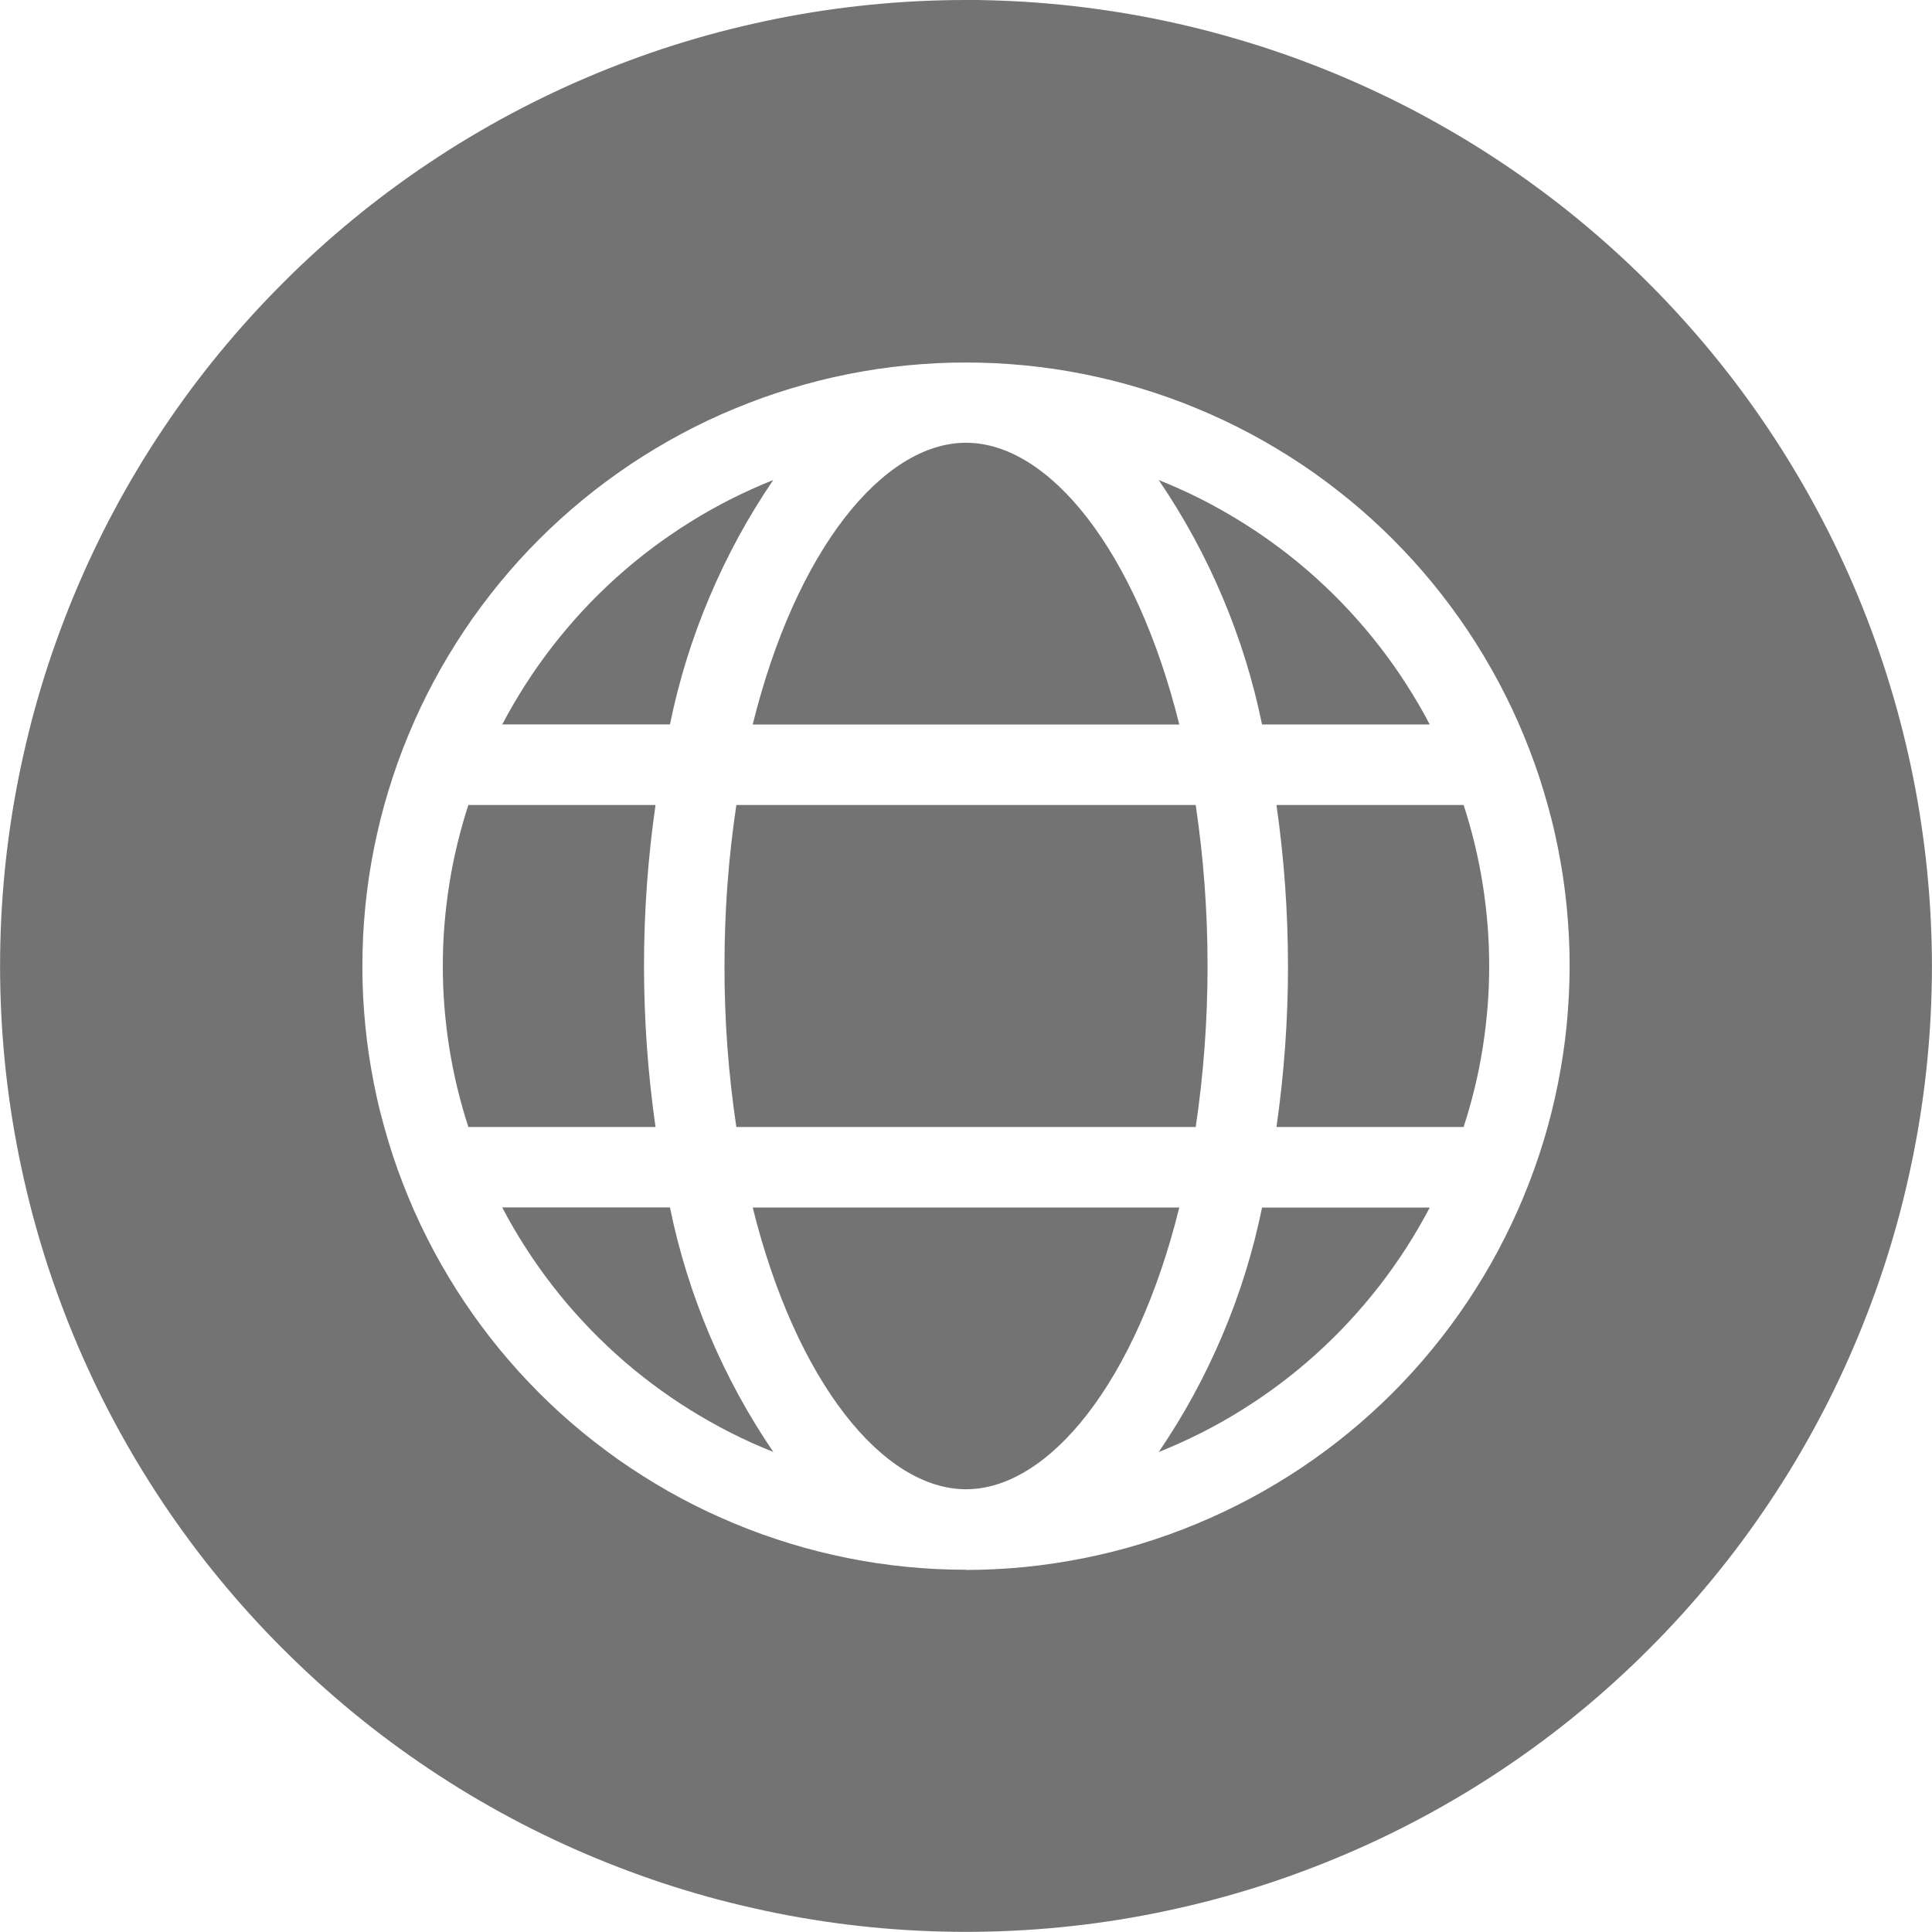
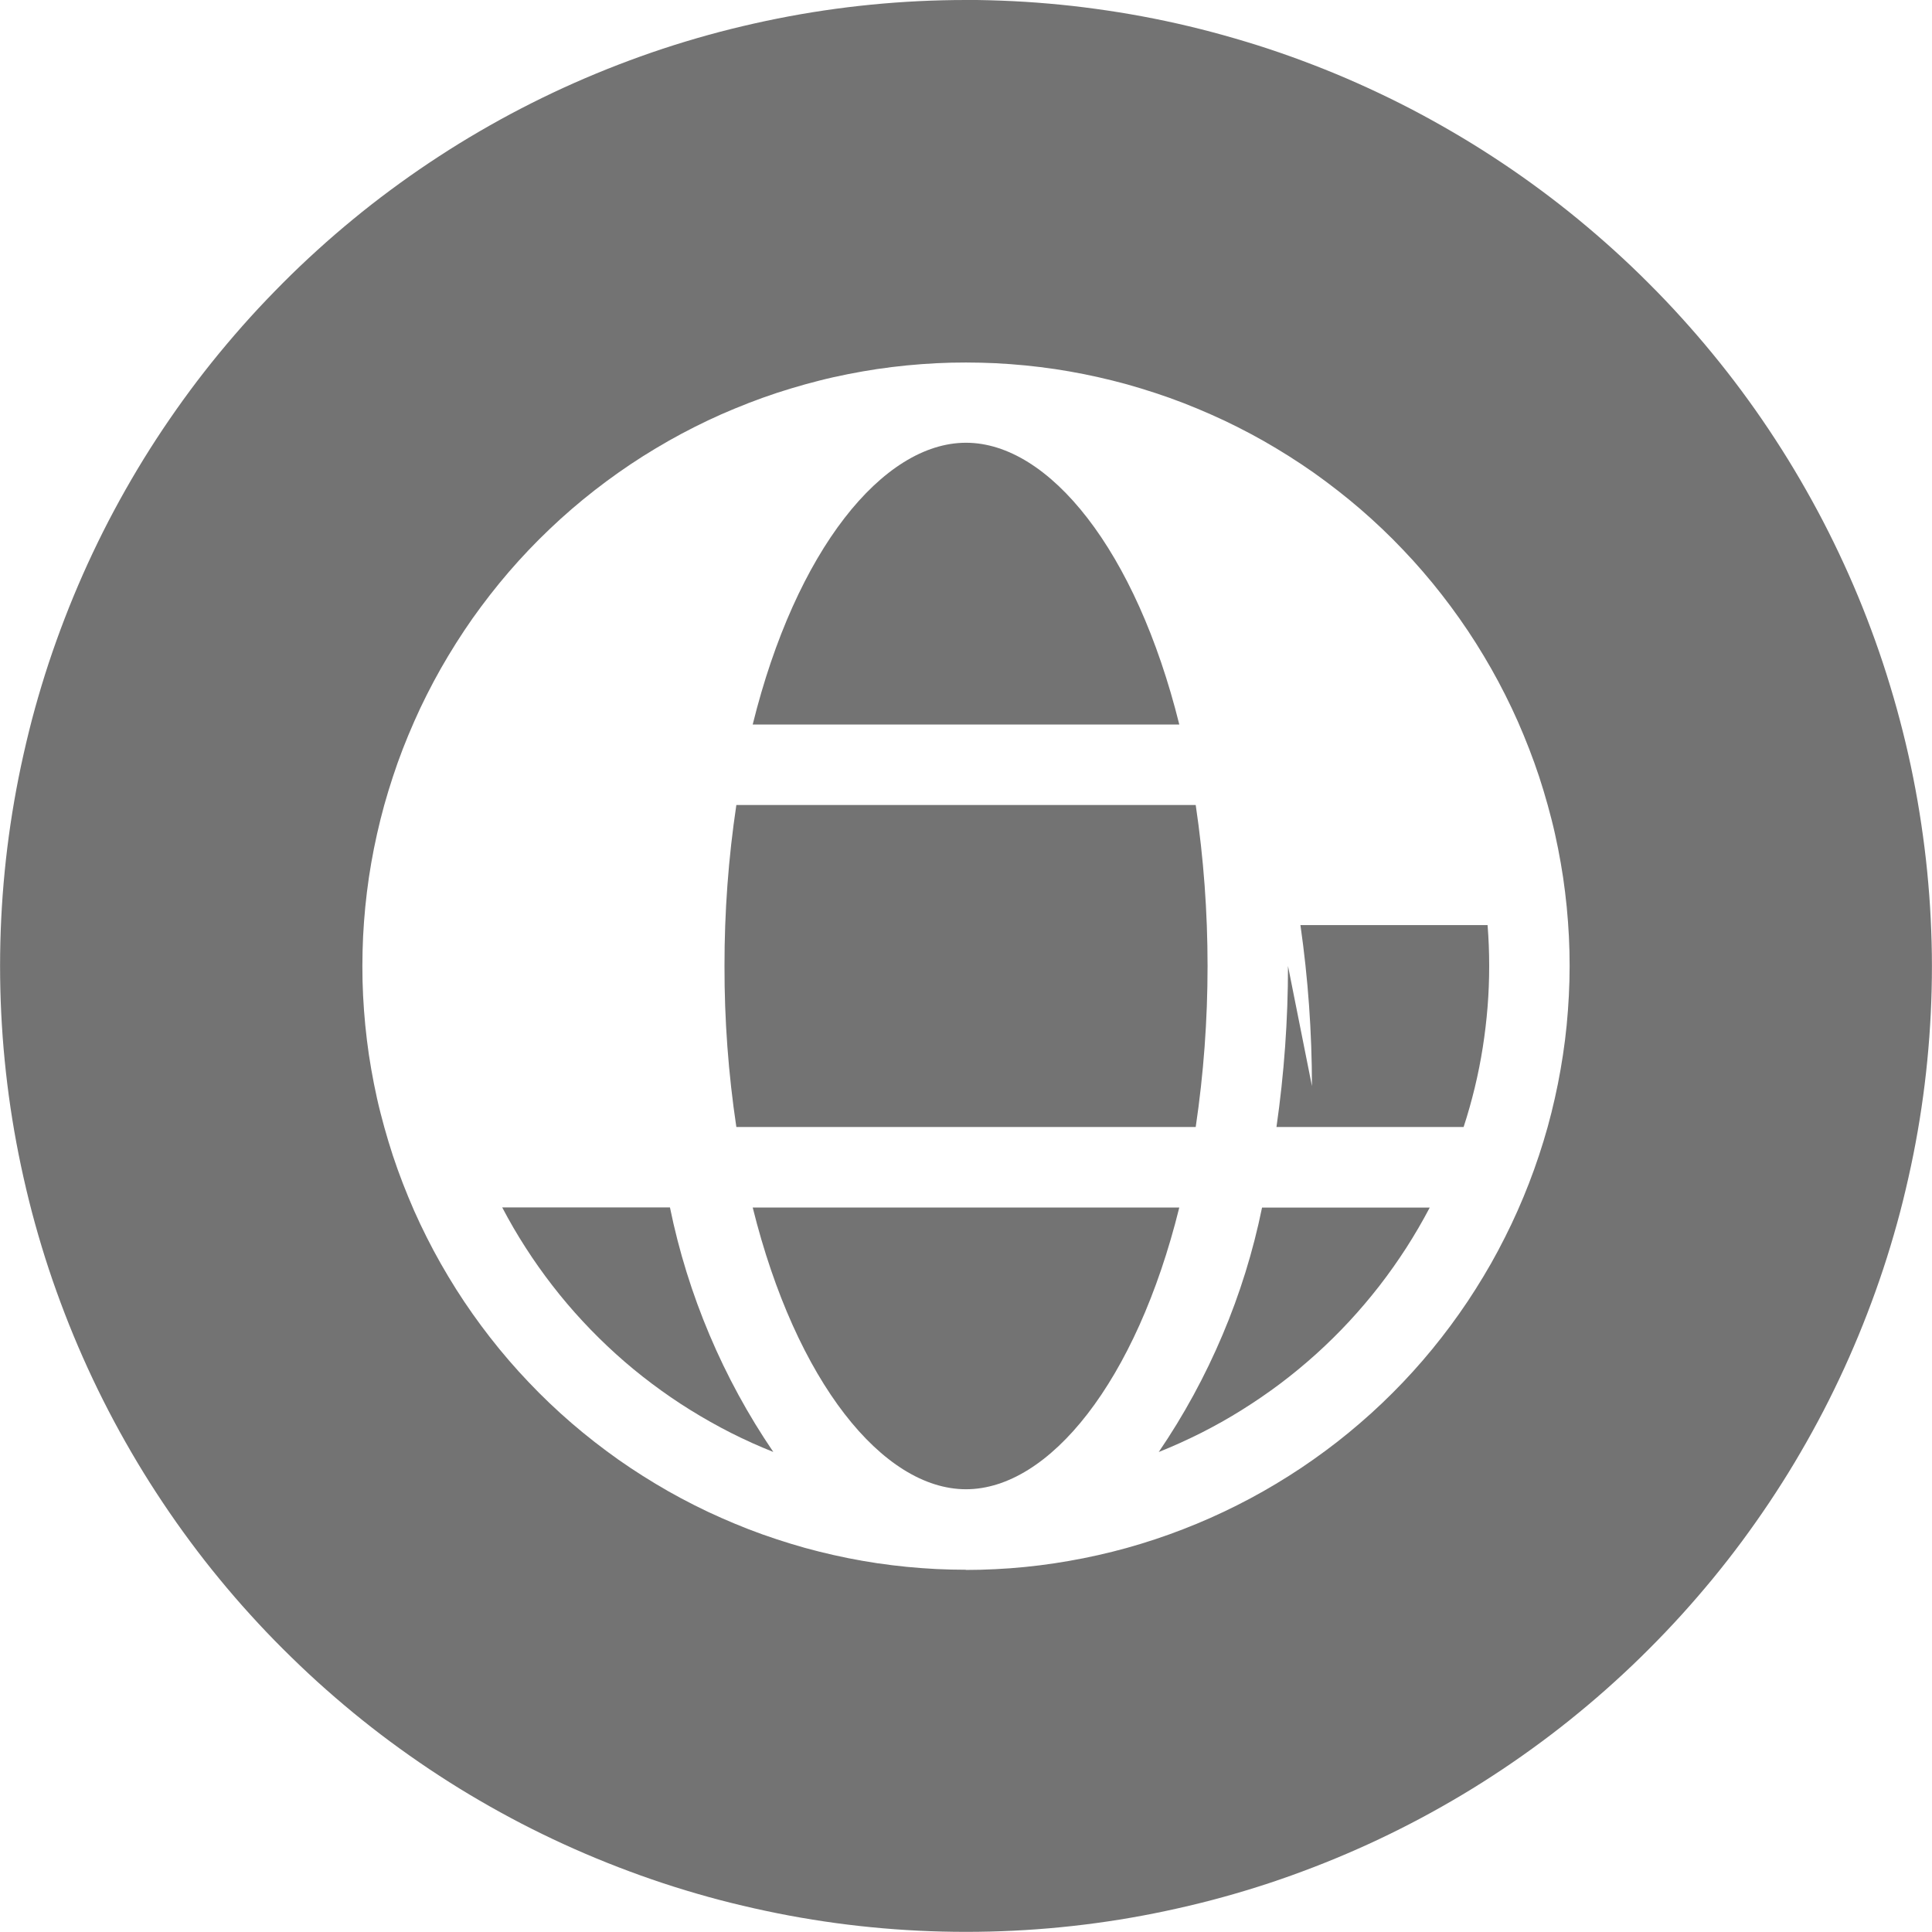
<svg xmlns="http://www.w3.org/2000/svg" id="Layer_1" data-name="Layer 1" viewBox="0 0 300 300">
  <defs>
    <style>
      .cls-1 {
        fill: #737373;
      }
    </style>
  </defs>
-   <path class="cls-1" d="M120.08,74.53c-2.24,.89-4.44,1.89-6.59,2.97-2.15,1.09-4.26,2.27-6.3,3.55-2.05,1.28-4.04,2.64-5.97,4.09s-3.79,2.99-5.58,4.6c-1.79,1.62-3.51,3.31-5.15,5.08-1.64,1.77-3.2,3.61-4.68,5.51-1.48,1.91-2.87,3.88-4.18,5.91-1.3,2.03-2.52,4.12-3.64,6.25h26.04c1.39-6.8,3.43-13.39,6.14-19.78,2.7-6.39,6-12.45,9.91-18.19Z" />
-   <path class="cls-1" d="M100,150c0-8.38,.6-16.71,1.79-25h-29.06c-.66,2.02-1.23,4.05-1.73,6.11-.5,2.06-.91,4.14-1.24,6.23-.33,2.09-.58,4.2-.75,6.31-.17,2.11-.25,4.23-.25,6.35s.08,4.24,.25,6.35c.17,2.11,.42,4.22,.75,6.31,.33,2.09,.75,4.17,1.24,6.23,.5,2.06,1.07,4.1,1.73,6.11h29.06c-1.19-8.29-1.78-16.62-1.79-25Z" />
  <path class="cls-1" d="M183.12,112.5c-6.73-27.11-20.24-43.75-33.12-43.75s-26.42,16.64-33.12,43.75h66.25Z" />
  <path class="cls-1" d="M112.5,150c-.02,8.38,.6,16.71,1.84,25h71.33c1.23-8.29,1.84-16.62,1.84-25s-.61-16.71-1.84-25H114.34c-1.24,8.29-1.85,16.62-1.84,25Z" />
  <path class="cls-1" d="M77.99,187.5c1.12,2.14,2.33,4.22,3.64,6.25,1.3,2.03,2.7,4,4.18,5.91,1.48,1.91,3.04,3.75,4.68,5.51,1.64,1.77,3.36,3.46,5.15,5.08,1.79,1.62,3.65,3.15,5.58,4.6s3.92,2.82,5.97,4.09c2.05,1.27,4.15,2.46,6.3,3.55,2.15,1.09,4.35,2.08,6.59,2.97-3.9-5.73-7.21-11.8-9.91-18.19-2.7-6.39-4.75-12.98-6.14-19.78h-26.04Z" />
-   <path class="cls-1" d="M200,150c0,8.38-.6,16.71-1.79,25h29.06c.66-2.02,1.23-4.05,1.73-6.11,.5-2.06,.91-4.14,1.24-6.23,.33-2.09,.58-4.2,.75-6.31,.17-2.11,.25-4.23,.25-6.35s-.08-4.23-.25-6.35c-.17-2.11-.42-4.22-.75-6.31-.33-2.09-.75-4.17-1.24-6.23-.5-2.06-1.07-4.1-1.73-6.11h-29.06c1.19,8.29,1.78,16.62,1.79,25Z" />
+   <path class="cls-1" d="M200,150c0,8.38-.6,16.71-1.79,25h29.06c.66-2.02,1.23-4.05,1.73-6.11,.5-2.06,.91-4.14,1.24-6.23,.33-2.09,.58-4.2,.75-6.31,.17-2.11,.25-4.23,.25-6.35s-.08-4.23-.25-6.35h-29.06c1.19,8.29,1.78,16.62,1.79,25Z" />
  <path class="cls-1" d="M150,0c-2.46,0-4.91,.06-7.36,.18-2.45,.12-4.9,.3-7.34,.54-2.44,.24-4.88,.54-7.31,.9-2.43,.36-4.85,.78-7.25,1.26-2.41,.48-4.8,1.02-7.18,1.61s-4.75,1.25-7.1,1.96c-2.35,.71-4.68,1.48-6.99,2.31-2.31,.83-4.6,1.71-6.87,2.65-2.27,.94-4.51,1.93-6.73,2.98-2.22,1.05-4.41,2.15-6.58,3.31-2.17,1.16-4.3,2.37-6.41,3.63-2.11,1.26-4.18,2.58-6.22,3.94-2.04,1.36-4.05,2.78-6.02,4.24-1.97,1.46-3.91,2.97-5.8,4.53-1.9,1.56-3.76,3.16-5.57,4.81-1.82,1.65-3.6,3.34-5.33,5.08s-3.43,3.51-5.08,5.33c-1.65,1.82-3.25,3.68-4.81,5.57-1.56,1.9-3.07,3.83-4.53,5.8-1.46,1.97-2.87,3.98-4.24,6.02-1.36,2.04-2.68,4.11-3.94,6.22-1.26,2.11-2.47,4.24-3.63,6.41-1.16,2.16-2.26,4.36-3.31,6.58-1.05,2.22-2.04,4.46-2.98,6.73-.94,2.27-1.82,4.56-2.65,6.87-.83,2.31-1.6,4.64-2.31,6.99-.71,2.35-1.37,4.71-1.96,7.1s-1.13,4.78-1.61,7.18c-.48,2.41-.9,4.83-1.26,7.25-.36,2.43-.66,4.86-.9,7.31-.24,2.44-.42,4.89-.54,7.34-.12,2.45-.18,4.9-.18,7.36s.06,4.91,.18,7.36c.12,2.45,.3,4.9,.54,7.34,.24,2.44,.54,4.88,.9,7.31,.36,2.43,.78,4.85,1.26,7.25,.48,2.41,1.02,4.8,1.61,7.18s1.25,4.75,1.96,7.1c.71,2.35,1.48,4.68,2.31,6.99,.83,2.31,1.71,4.6,2.65,6.87,.94,2.27,1.93,4.51,2.98,6.73,1.05,2.22,2.15,4.41,3.31,6.58,1.16,2.17,2.37,4.3,3.63,6.41,1.26,2.11,2.58,4.18,3.94,6.22,1.36,2.04,2.78,4.05,4.24,6.02,1.46,1.97,2.97,3.91,4.53,5.8,1.56,1.9,3.16,3.76,4.81,5.57,1.65,1.82,3.34,3.6,5.08,5.33s3.51,3.43,5.33,5.08c1.82,1.65,3.68,3.25,5.57,4.81,1.9,1.56,3.83,3.07,5.8,4.53,1.97,1.46,3.98,2.87,6.02,4.24,2.04,1.36,4.11,2.68,6.22,3.94,2.11,1.26,4.24,2.47,6.41,3.63,2.16,1.16,4.36,2.26,6.58,3.31,2.22,1.05,4.46,2.04,6.73,2.98,2.27,.94,4.56,1.82,6.87,2.65,2.31,.83,4.64,1.6,6.99,2.31,2.35,.71,4.71,1.37,7.1,1.96s4.78,1.13,7.18,1.61,4.83,.9,7.25,1.26,4.86,.66,7.31,.9c2.44,.24,4.89,.42,7.34,.54,2.45,.12,4.9,.18,7.36,.18s4.91-.06,7.36-.18c2.45-.12,4.9-.3,7.34-.54,2.44-.24,4.88-.54,7.31-.9s4.85-.78,7.25-1.26,4.8-1.02,7.18-1.61,4.75-1.25,7.1-1.96c2.35-.71,4.68-1.48,6.99-2.31,2.31-.83,4.6-1.71,6.87-2.65,2.27-.94,4.51-1.93,6.73-2.98,2.22-1.05,4.41-2.15,6.58-3.31,2.17-1.16,4.3-2.37,6.41-3.63,2.11-1.26,4.18-2.58,6.22-3.94,2.04-1.36,4.05-2.78,6.02-4.24,1.97-1.46,3.91-2.97,5.8-4.53,1.9-1.56,3.76-3.16,5.57-4.81,1.82-1.65,3.6-3.34,5.33-5.08,1.74-1.74,3.43-3.51,5.08-5.33,1.65-1.82,3.25-3.68,4.81-5.57,1.56-1.9,3.07-3.83,4.53-5.8,1.46-1.97,2.87-3.98,4.24-6.02,1.36-2.04,2.68-4.11,3.94-6.22,1.26-2.11,2.47-4.24,3.63-6.41,1.16-2.16,2.26-4.36,3.31-6.58,1.05-2.22,2.04-4.46,2.98-6.73,.94-2.27,1.82-4.56,2.65-6.87,.83-2.31,1.6-4.64,2.31-6.99,.71-2.35,1.37-4.71,1.96-7.1s1.13-4.78,1.61-7.18,.9-4.83,1.26-7.25,.66-4.86,.9-7.31c.24-2.44,.42-4.89,.54-7.34,.12-2.45,.18-4.9,.18-7.36,0-2.45-.07-4.91-.19-7.36-.12-2.45-.31-4.9-.55-7.34s-.55-4.88-.91-7.3c-.36-2.43-.78-4.84-1.26-7.25-.48-2.41-1.02-4.8-1.62-7.18-.6-2.38-1.25-4.74-1.97-7.09-.71-2.35-1.48-4.68-2.31-6.99-.83-2.31-1.71-4.6-2.65-6.86-.94-2.27-1.94-4.51-2.99-6.73s-2.15-4.41-3.31-6.57c-1.16-2.16-2.37-4.3-3.63-6.4-1.26-2.11-2.58-4.18-3.94-6.22-1.36-2.04-2.78-4.05-4.24-6.02-1.46-1.97-2.97-3.9-4.53-5.8-1.56-1.9-3.16-3.75-4.81-5.57-1.65-1.82-3.34-3.6-5.08-5.33-1.73-1.74-3.51-3.43-5.33-5.08-1.82-1.65-3.68-3.25-5.57-4.81-1.9-1.56-3.83-3.07-5.8-4.53-1.97-1.46-3.98-2.88-6.02-4.24-2.04-1.36-4.11-2.68-6.22-3.94-2.11-1.26-4.24-2.47-6.4-3.63-2.16-1.16-4.35-2.26-6.57-3.31-2.22-1.05-4.46-2.05-6.73-2.99s-4.56-1.82-6.86-2.65c-2.31-.83-4.64-1.6-6.99-2.31-2.35-.71-4.71-1.37-7.09-1.97-2.38-.6-4.77-1.14-7.18-1.62-2.41-.48-4.82-.9-7.25-1.26-2.43-.36-4.86-.67-7.3-.91s-4.89-.43-7.34-.55c-2.45-.12-4.9-.19-7.36-.19Zm0,243.75c-1.54,0-3.07-.04-4.6-.11-1.53-.08-3.06-.19-4.59-.34-1.53-.15-3.05-.34-4.57-.56-1.52-.23-3.03-.49-4.53-.79s-3-.64-4.49-1.01-2.97-.78-4.43-1.23c-1.47-.45-2.93-.93-4.37-1.44-1.45-.52-2.88-1.07-4.29-1.66-1.42-.59-2.82-1.21-4.21-1.86-1.39-.66-2.76-1.35-4.11-2.07-1.35-.72-2.69-1.48-4-2.27-1.32-.79-2.61-1.61-3.89-2.46s-2.53-1.73-3.76-2.65c-1.23-.91-2.44-1.86-3.63-2.83-1.18-.97-2.35-1.97-3.48-3-1.14-1.03-2.25-2.09-3.33-3.17-1.08-1.09-2.14-2.2-3.17-3.33-1.03-1.14-2.03-2.3-3-3.48-.97-1.19-1.92-2.4-2.83-3.63s-1.8-2.49-2.65-3.76-1.67-2.57-2.46-3.89c-.79-1.32-1.55-2.65-2.27-4-.72-1.35-1.41-2.72-2.07-4.11-.66-1.39-1.28-2.79-1.86-4.21-.59-1.42-1.14-2.85-1.66-4.29-.52-1.44-1-2.9-1.44-4.37-.45-1.47-.85-2.95-1.23-4.43s-.71-2.98-1.01-4.49-.56-3.02-.79-4.53c-.22-1.52-.41-3.04-.56-4.57-.15-1.53-.26-3.06-.34-4.59-.08-1.53-.11-3.07-.11-4.6s.04-3.07,.11-4.6c.08-1.53,.19-3.06,.34-4.59,.15-1.53,.34-3.05,.56-4.57,.23-1.52,.49-3.03,.79-4.53s.64-3,1.01-4.49,.78-2.97,1.23-4.43c.45-1.47,.93-2.93,1.44-4.37,.52-1.45,1.07-2.88,1.66-4.29,.59-1.42,1.21-2.82,1.86-4.21,.66-1.39,1.35-2.76,2.07-4.11,.72-1.35,1.48-2.69,2.27-4,.79-1.32,1.61-2.61,2.46-3.89s1.73-2.53,2.65-3.76c.91-1.23,1.86-2.44,2.83-3.63,.97-1.18,1.97-2.35,3-3.48,1.03-1.14,2.09-2.25,3.17-3.33,1.09-1.08,2.2-2.14,3.33-3.17,1.14-1.03,2.3-2.03,3.48-3,1.19-.97,2.4-1.92,3.63-2.83,1.23-.91,2.49-1.8,3.76-2.65s2.57-1.67,3.89-2.46c1.32-.79,2.65-1.55,4-2.27,1.35-.72,2.72-1.41,4.11-2.07,1.39-.66,2.79-1.28,4.21-1.86,1.42-.59,2.85-1.14,4.29-1.66,1.44-.52,2.9-1,4.37-1.44,1.47-.45,2.95-.85,4.43-1.23s2.98-.71,4.49-1.01,3.02-.56,4.53-.79c1.52-.22,3.04-.41,4.57-.56,1.53-.15,3.06-.26,4.59-.34,1.53-.08,3.07-.11,4.6-.11s3.07,.04,4.6,.11c1.53,.08,3.06,.19,4.59,.34,1.53,.15,3.05,.34,4.57,.56,1.52,.23,3.03,.49,4.53,.79s3,.64,4.49,1.01,2.97,.78,4.43,1.23c1.47,.45,2.93,.93,4.37,1.44,1.45,.52,2.88,1.07,4.29,1.66,1.42,.59,2.82,1.21,4.21,1.86,1.39,.66,2.76,1.35,4.11,2.07,1.35,.72,2.69,1.48,4,2.27,1.32,.79,2.61,1.61,3.89,2.46s2.53,1.73,3.76,2.65,2.44,1.86,3.63,2.83c1.18,.97,2.35,1.97,3.48,3,1.14,1.03,2.25,2.09,3.33,3.17,1.08,1.09,2.14,2.2,3.17,3.33,1.03,1.14,2.03,2.3,3,3.48,.97,1.19,1.92,2.4,2.83,3.63,.91,1.23,1.8,2.49,2.65,3.76s1.67,2.57,2.46,3.89c.79,1.32,1.55,2.65,2.27,4,.72,1.35,1.41,2.72,2.07,4.11,.66,1.39,1.28,2.79,1.86,4.21,.59,1.42,1.14,2.85,1.66,4.29,.52,1.44,1,2.9,1.44,4.37,.45,1.47,.85,2.95,1.23,4.43s.71,2.98,1.01,4.49,.56,3.02,.79,4.53c.22,1.52,.41,3.04,.56,4.57,.15,1.53,.26,3.06,.34,4.59,.08,1.53,.11,3.07,.11,4.6,0,1.53-.04,3.07-.12,4.6-.08,1.53-.19,3.06-.34,4.59s-.34,3.05-.57,4.56c-.23,1.52-.49,3.03-.79,4.53-.3,1.5-.64,3-1.01,4.49-.37,1.49-.78,2.97-1.23,4.43-.45,1.47-.93,2.92-1.45,4.37s-1.07,2.87-1.66,4.29c-.59,1.42-1.21,2.82-1.87,4.21-.66,1.39-1.35,2.75-2.07,4.11s-1.48,2.69-2.27,4c-.79,1.32-1.61,2.61-2.46,3.89-.85,1.27-1.74,2.53-2.65,3.76-.91,1.23-1.86,2.44-2.83,3.63-.97,1.18-1.97,2.35-3,3.48-1.03,1.14-2.09,2.25-3.17,3.33s-2.19,2.14-3.33,3.17c-1.14,1.03-2.3,2.03-3.48,3-1.18,.97-2.39,1.92-3.63,2.83-1.23,.91-2.49,1.8-3.76,2.65-1.28,.85-2.57,1.67-3.89,2.46-1.32,.79-2.65,1.55-4,2.27s-2.72,1.41-4.11,2.07c-1.39,.66-2.79,1.28-4.21,1.87-1.42,.59-2.85,1.14-4.29,1.66s-2.9,1-4.37,1.45c-1.47,.45-2.94,.86-4.43,1.23-1.49,.37-2.98,.71-4.49,1.01-1.5,.3-3.02,.56-4.53,.79-1.52,.23-3.04,.42-4.56,.57s-3.06,.27-4.59,.34c-1.53,.08-3.07,.12-4.6,.12Z" />
  <path class="cls-1" d="M116.88,187.5c6.73,27.11,20.24,43.75,33.12,43.75s26.42-16.64,33.12-43.75H116.88Z" />
-   <path class="cls-1" d="M179.92,74.53c3.9,5.73,7.21,11.8,9.91,18.19,2.7,6.39,4.75,12.98,6.14,19.78h26.04c-1.12-2.14-2.33-4.22-3.64-6.25-1.3-2.03-2.7-4-4.18-5.91-1.48-1.91-3.04-3.75-4.68-5.51-1.64-1.77-3.36-3.46-5.15-5.08-1.79-1.62-3.65-3.15-5.58-4.6-1.93-1.45-3.92-2.82-5.97-4.09-2.05-1.27-4.15-2.46-6.3-3.55-2.15-1.09-4.35-2.08-6.59-2.97Z" />
  <path class="cls-1" d="M179.92,225.47c2.24-.89,4.44-1.89,6.59-2.97,2.15-1.09,4.26-2.27,6.3-3.55,2.05-1.28,4.04-2.64,5.97-4.09,1.93-1.45,3.79-2.99,5.58-4.6,1.79-1.62,3.51-3.31,5.15-5.08,1.64-1.77,3.2-3.61,4.68-5.51,1.48-1.91,2.87-3.88,4.18-5.91,1.3-2.03,2.52-4.12,3.64-6.25h-26.04c-1.39,6.8-3.43,13.39-6.14,19.78-2.7,6.39-6,12.45-9.91,18.19Z" />
</svg>